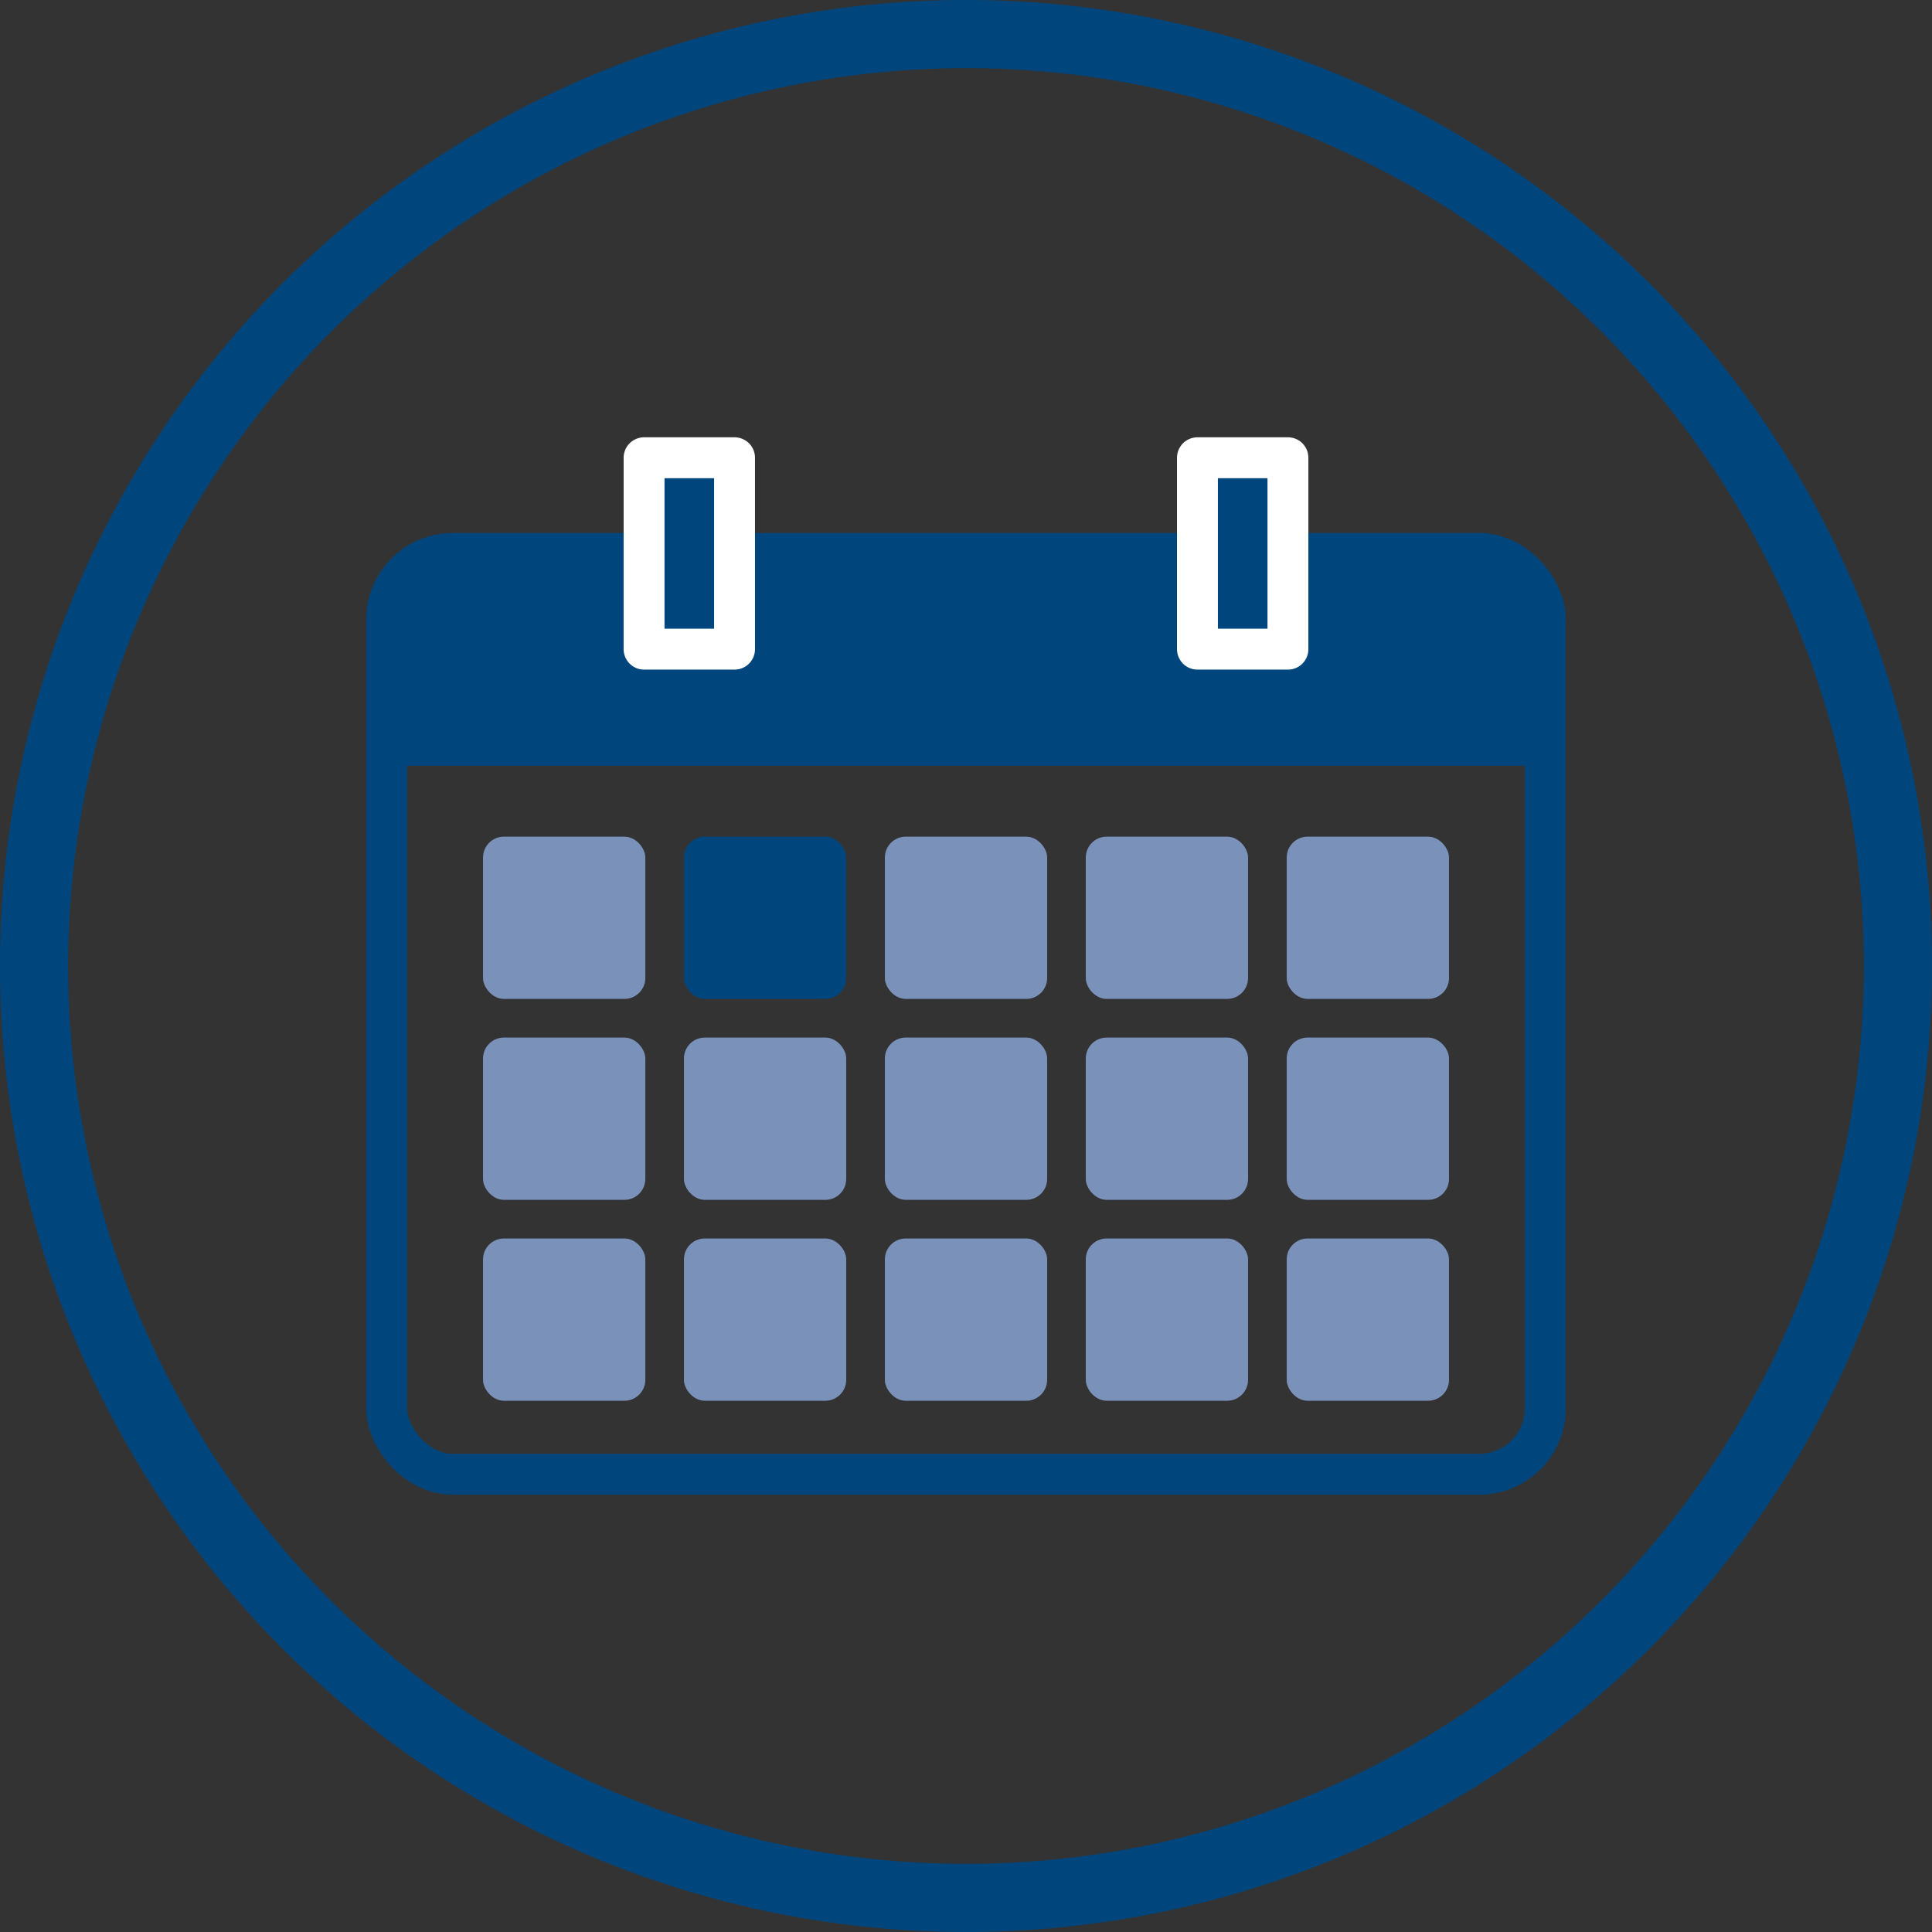
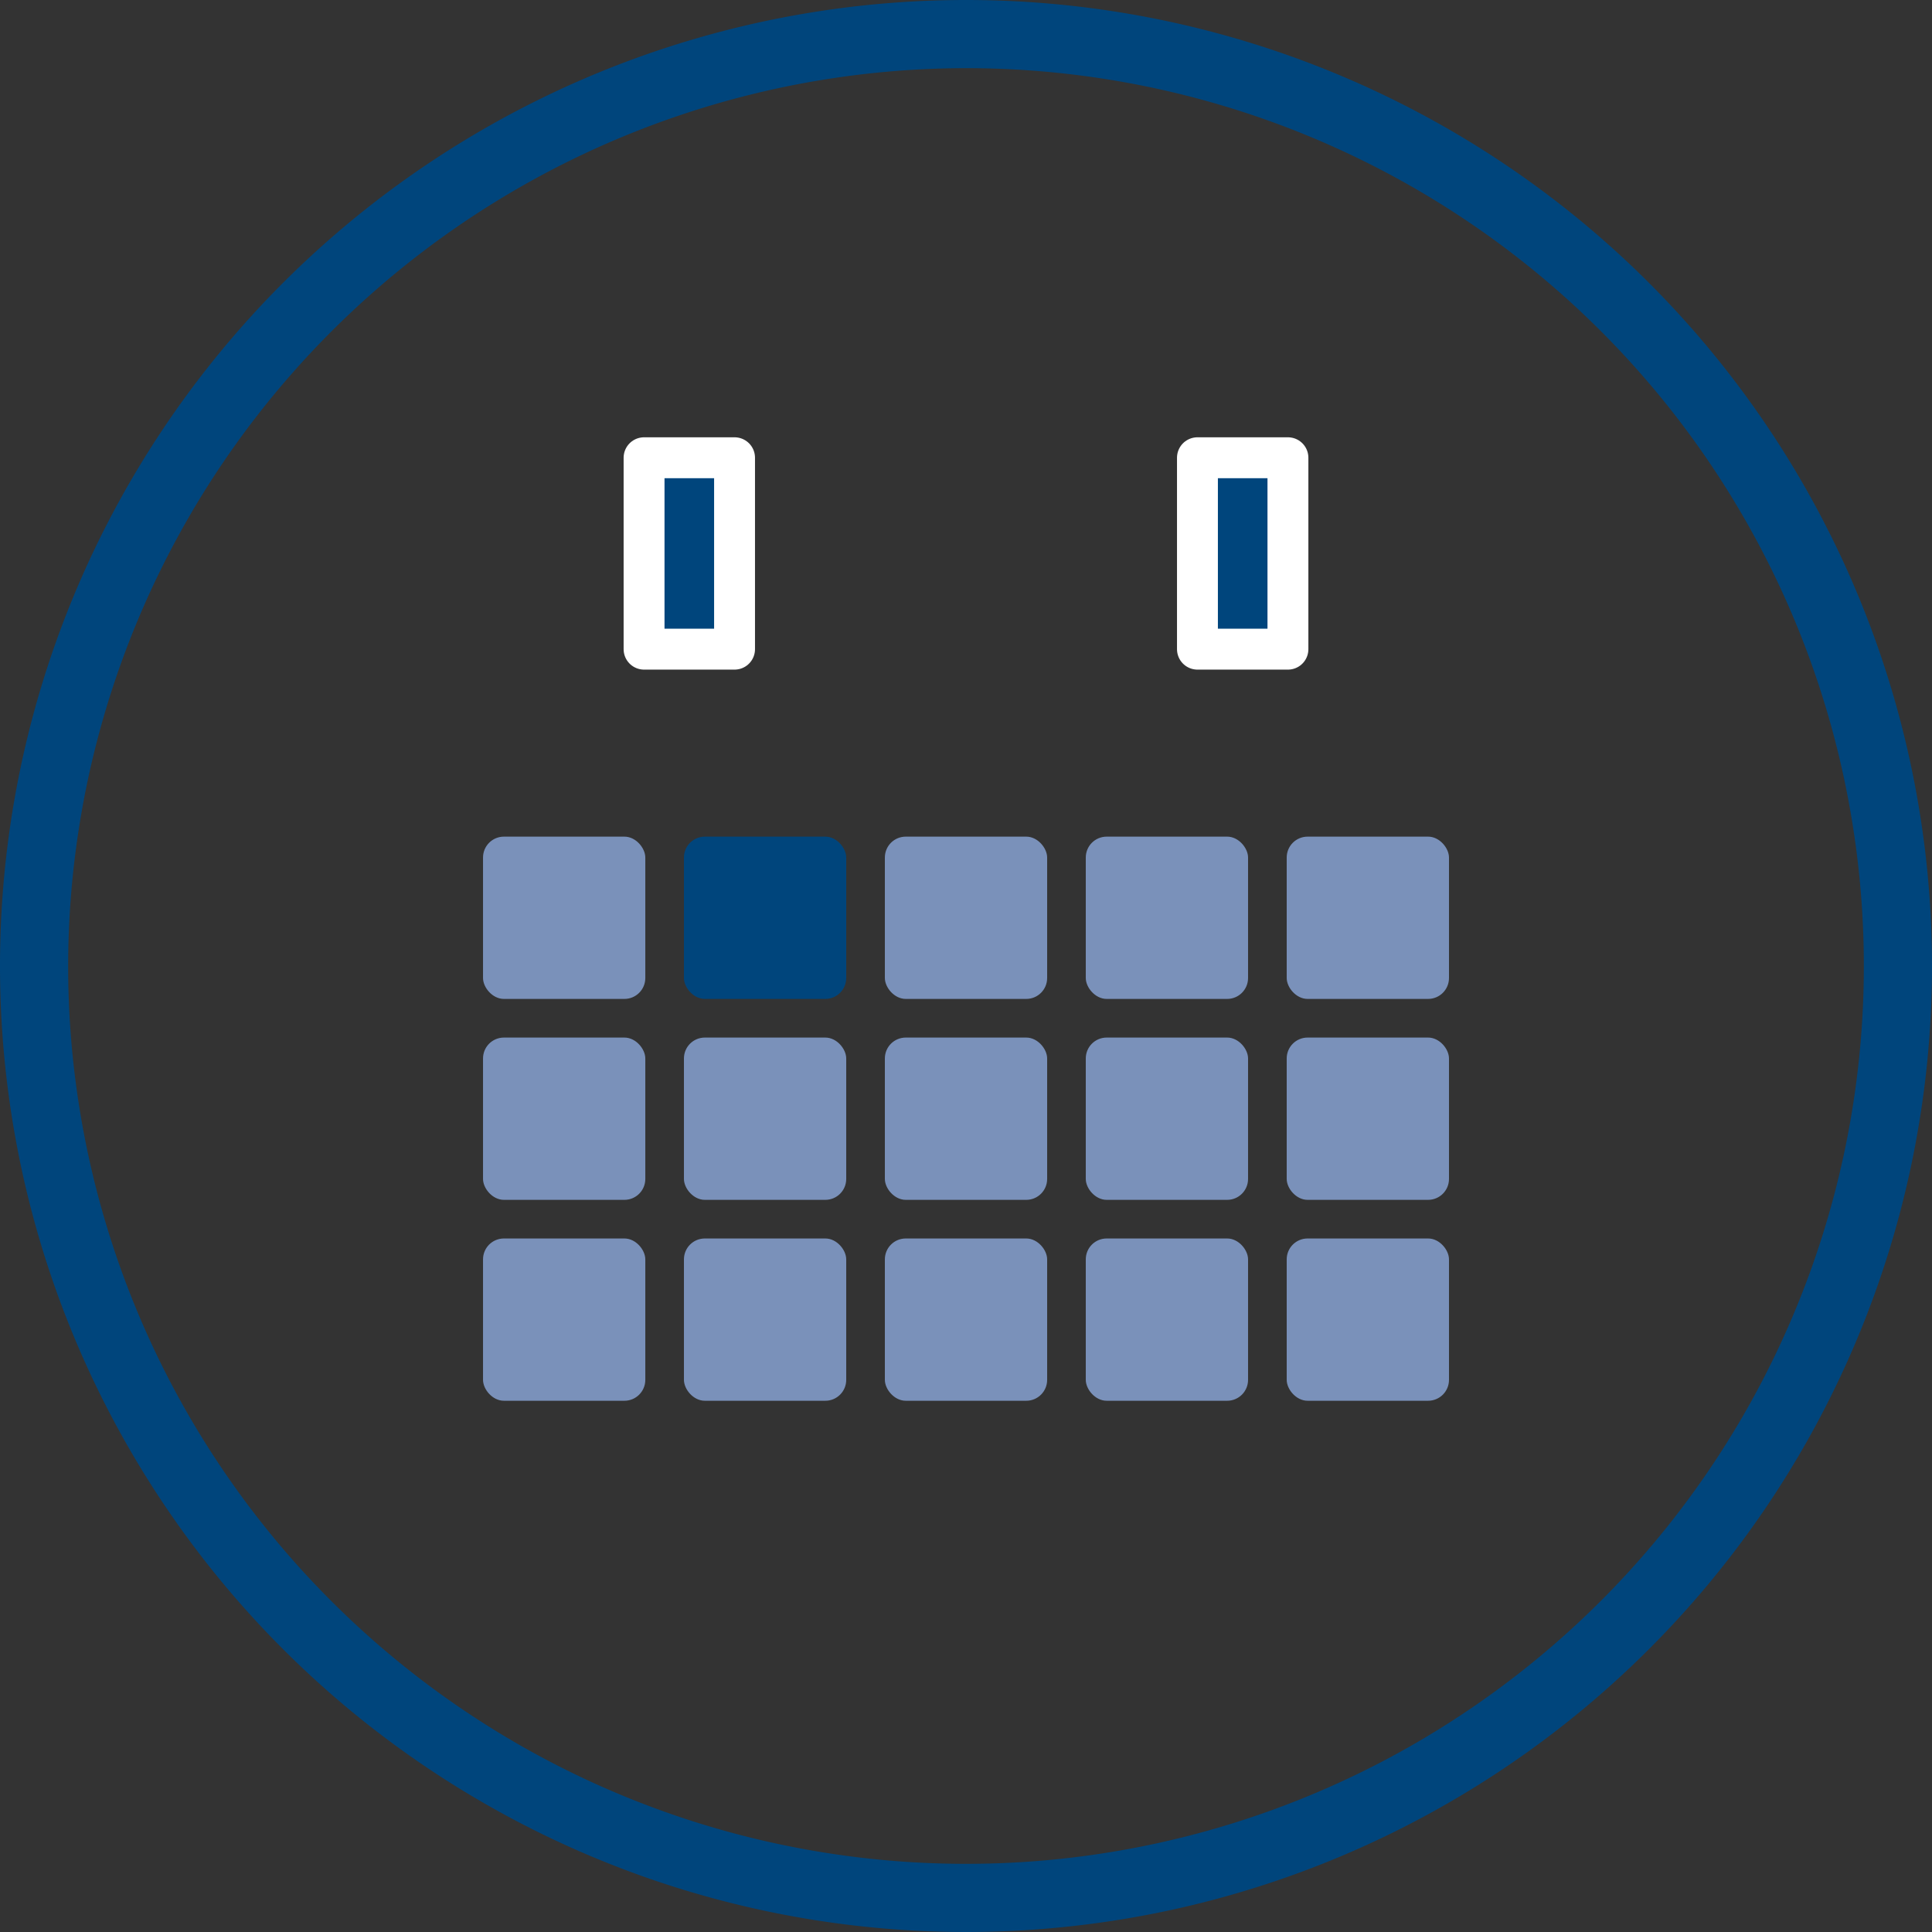
<svg xmlns="http://www.w3.org/2000/svg" width="50mm" height="50mm" viewBox="0 0 141.732 141.732">
  <rect x="0" y="0" width="141.732" height="141.732" fill="#333333" stroke="none" />
  <defs>
    <style>.cls-1,.cls-4{fill:#00457c;}.cls-2{fill:none;stroke:#00457c;}.cls-2,.cls-4{stroke-linecap:round;stroke-linejoin:round;stroke-width:3px;}.cls-3{fill:#7a91ba;}.cls-4{stroke:#fff;}</style>
  </defs>
  <g id="Ebene_2" data-name="Ebene 2">
    <g id="Argument">
-       <path class="cls-1" d="M70.866,5A65.866,65.866,0,1,1,5,70.866,65.941,65.941,0,0,1,70.866,5m0-5a70.866,70.866,0,1,0,70.866,70.866A70.866,70.866,0,0,0,70.866,0Z" />
-       <rect class="cls-2" x="28.365" y="40.601" width="85.003" height="67.551" rx="4.851" />
+       <path class="cls-1" d="M70.866,5A65.866,65.866,0,1,1,5,70.866,65.941,65.941,0,0,1,70.866,5m0-5a70.866,70.866,0,1,0,70.866,70.866A70.866,70.866,0,0,0,70.866,0" />
      <rect class="cls-3" x="35.435" y="61.376" width="11.905" height="11.905" rx="1.532" />
      <rect class="cls-1" x="50.174" y="61.376" width="11.905" height="11.905" rx="1.532" />
      <rect class="cls-3" x="64.914" y="61.376" width="11.905" height="11.905" rx="1.532" />
      <rect class="cls-3" x="79.653" y="61.376" width="11.905" height="11.905" rx="1.532" />
      <rect class="cls-3" x="94.393" y="61.376" width="11.905" height="11.905" rx="1.532" />
      <rect class="cls-3" x="35.435" y="76.116" width="11.905" height="11.905" rx="1.532" />
      <rect class="cls-3" x="50.174" y="76.116" width="11.905" height="11.905" rx="1.532" />
      <rect class="cls-3" x="64.914" y="76.116" width="11.905" height="11.905" rx="1.532" />
      <rect class="cls-3" x="79.653" y="76.116" width="11.905" height="11.905" rx="1.532" />
      <rect class="cls-3" x="94.393" y="76.116" width="11.905" height="11.905" rx="1.532" />
      <rect class="cls-3" x="35.435" y="90.855" width="11.905" height="11.905" rx="1.532" />
      <rect class="cls-3" x="50.174" y="90.855" width="11.905" height="11.905" rx="1.532" />
      <rect class="cls-3" x="64.914" y="90.855" width="11.905" height="11.905" rx="1.532" />
      <rect class="cls-3" x="79.653" y="90.855" width="11.905" height="11.905" rx="1.532" />
      <rect class="cls-3" x="94.393" y="90.855" width="11.905" height="11.905" rx="1.532" />
-       <path class="cls-1" d="M33.216,40.601h75.3a4.851,4.851,0,0,1,4.851,4.851V56.176a0,0,0,0,1,0,0H28.365a0,0,0,0,1,0,0V45.452A4.851,4.851,0,0,1,33.216,40.601Z" />
      <rect class="cls-4" x="87.845" y="33.58" width="6.638" height="14.043" />
      <rect class="cls-4" x="47.249" y="33.58" width="6.638" height="14.043" />
    </g>
  </g>
</svg>